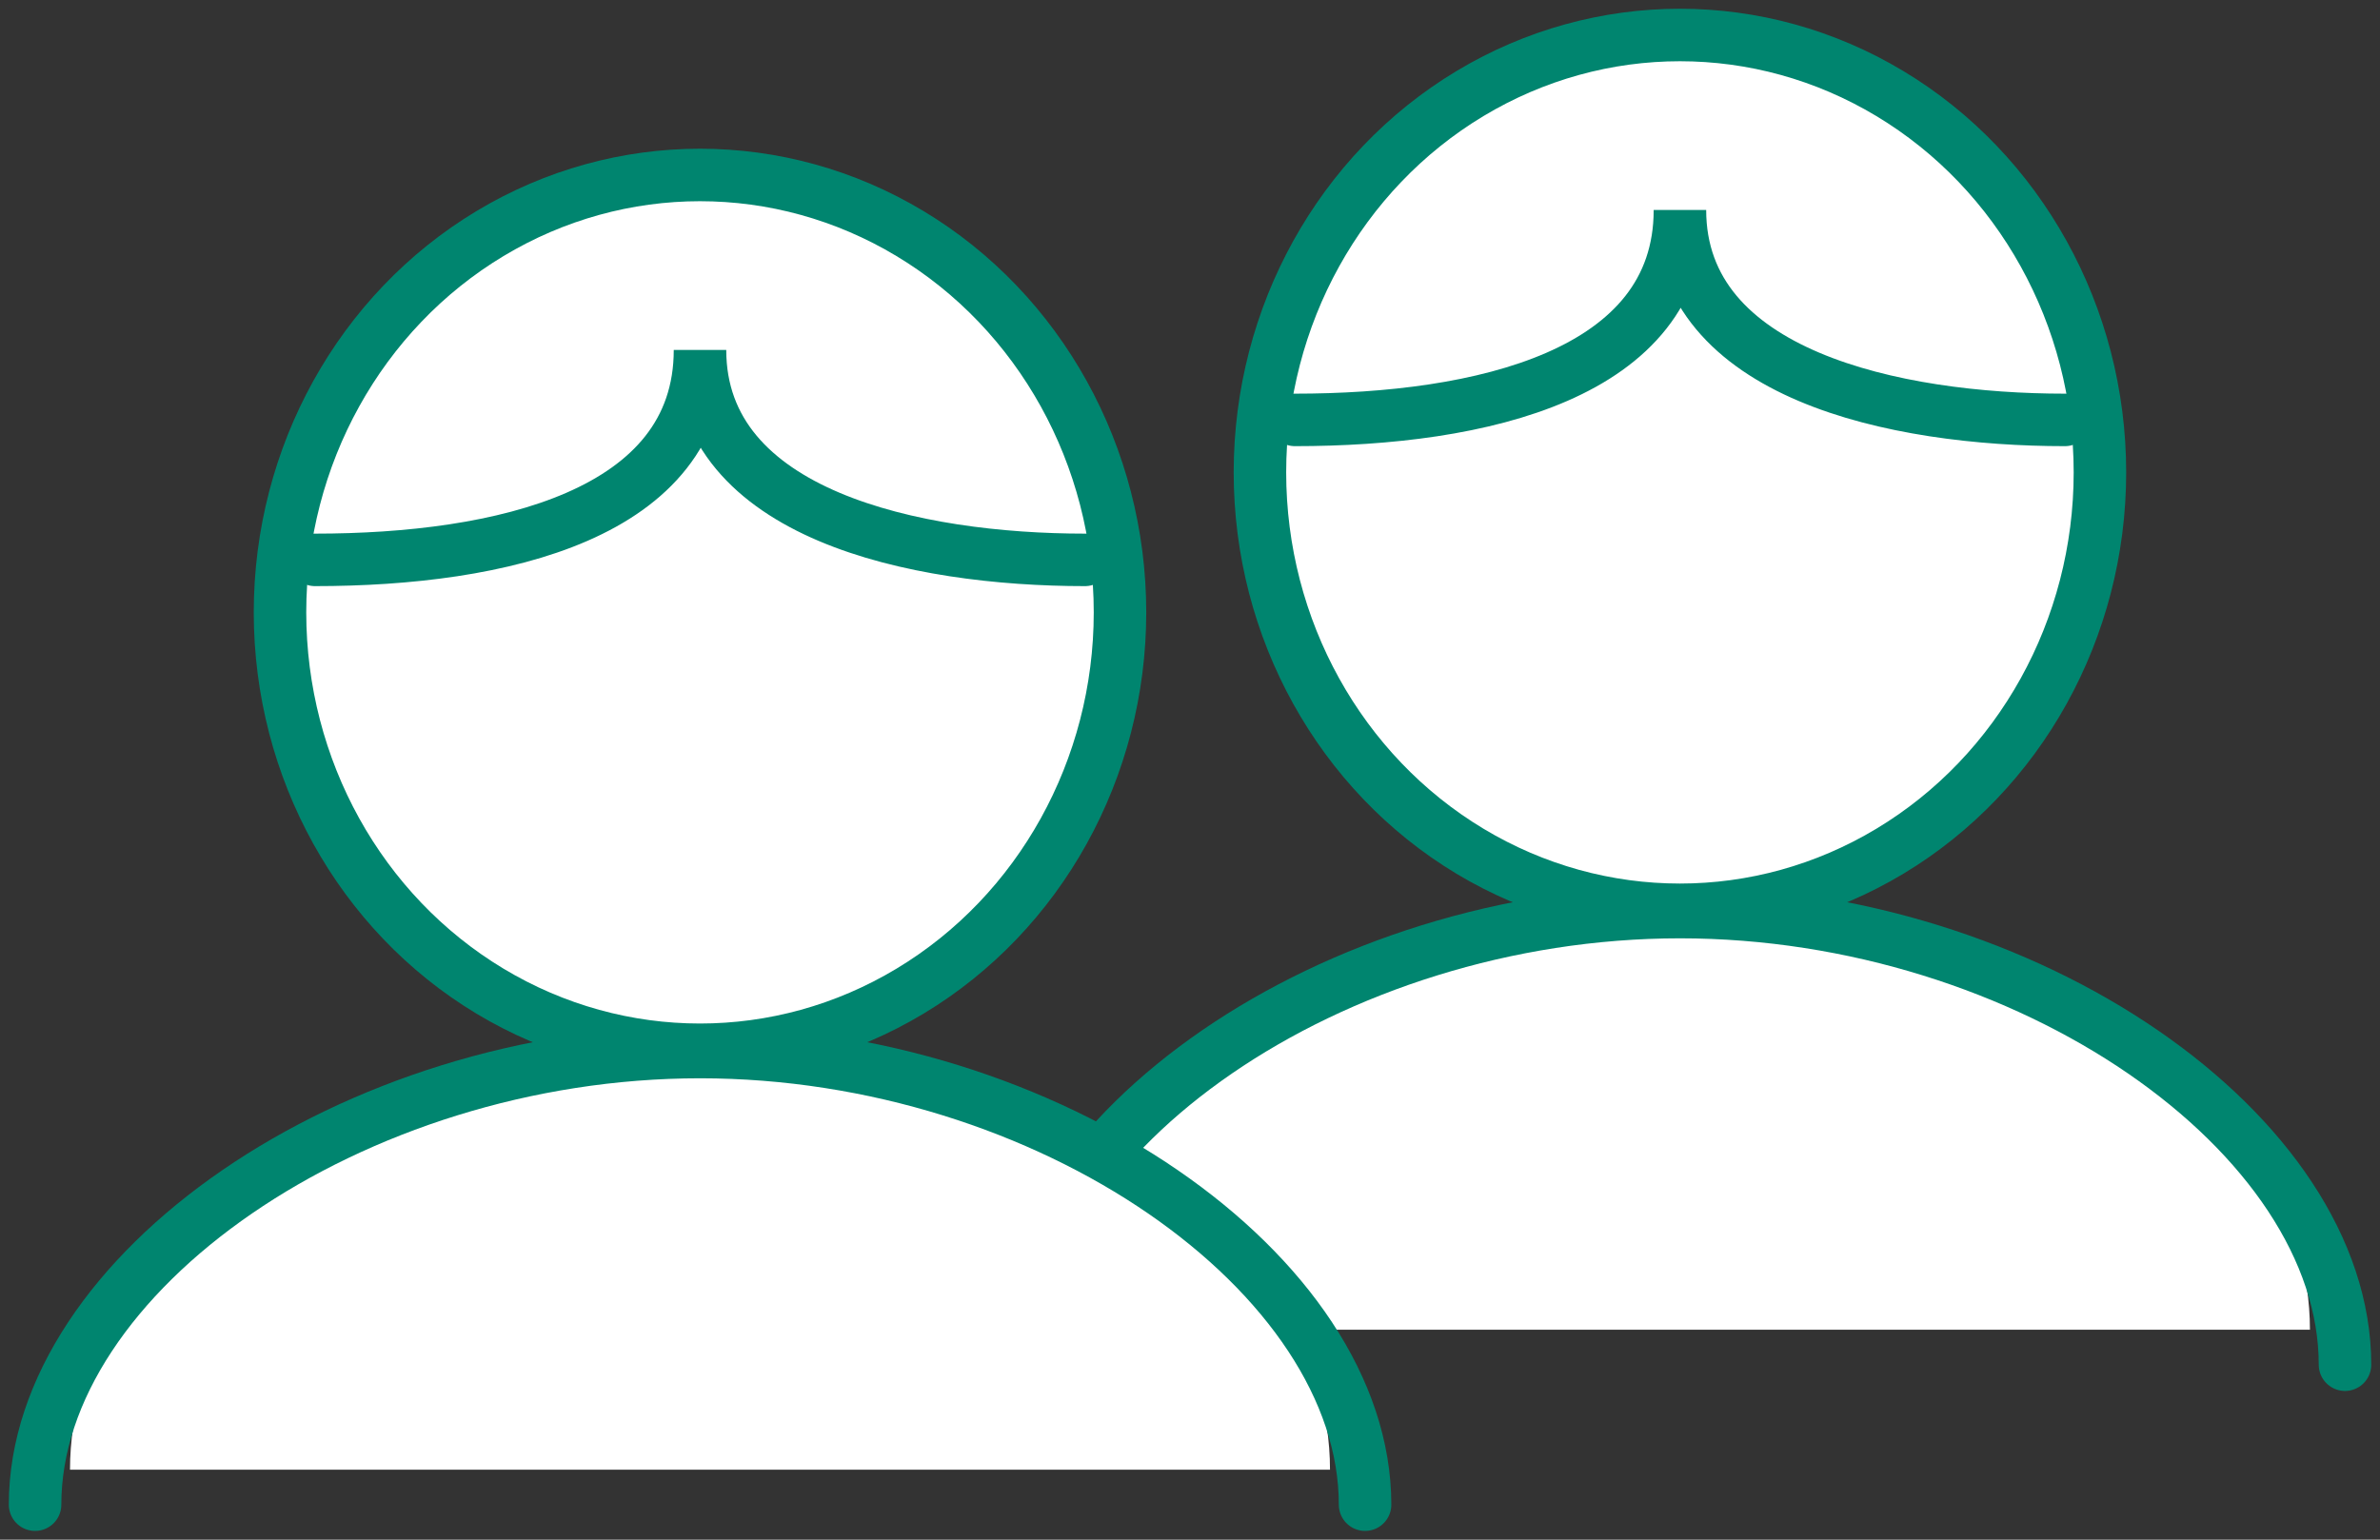
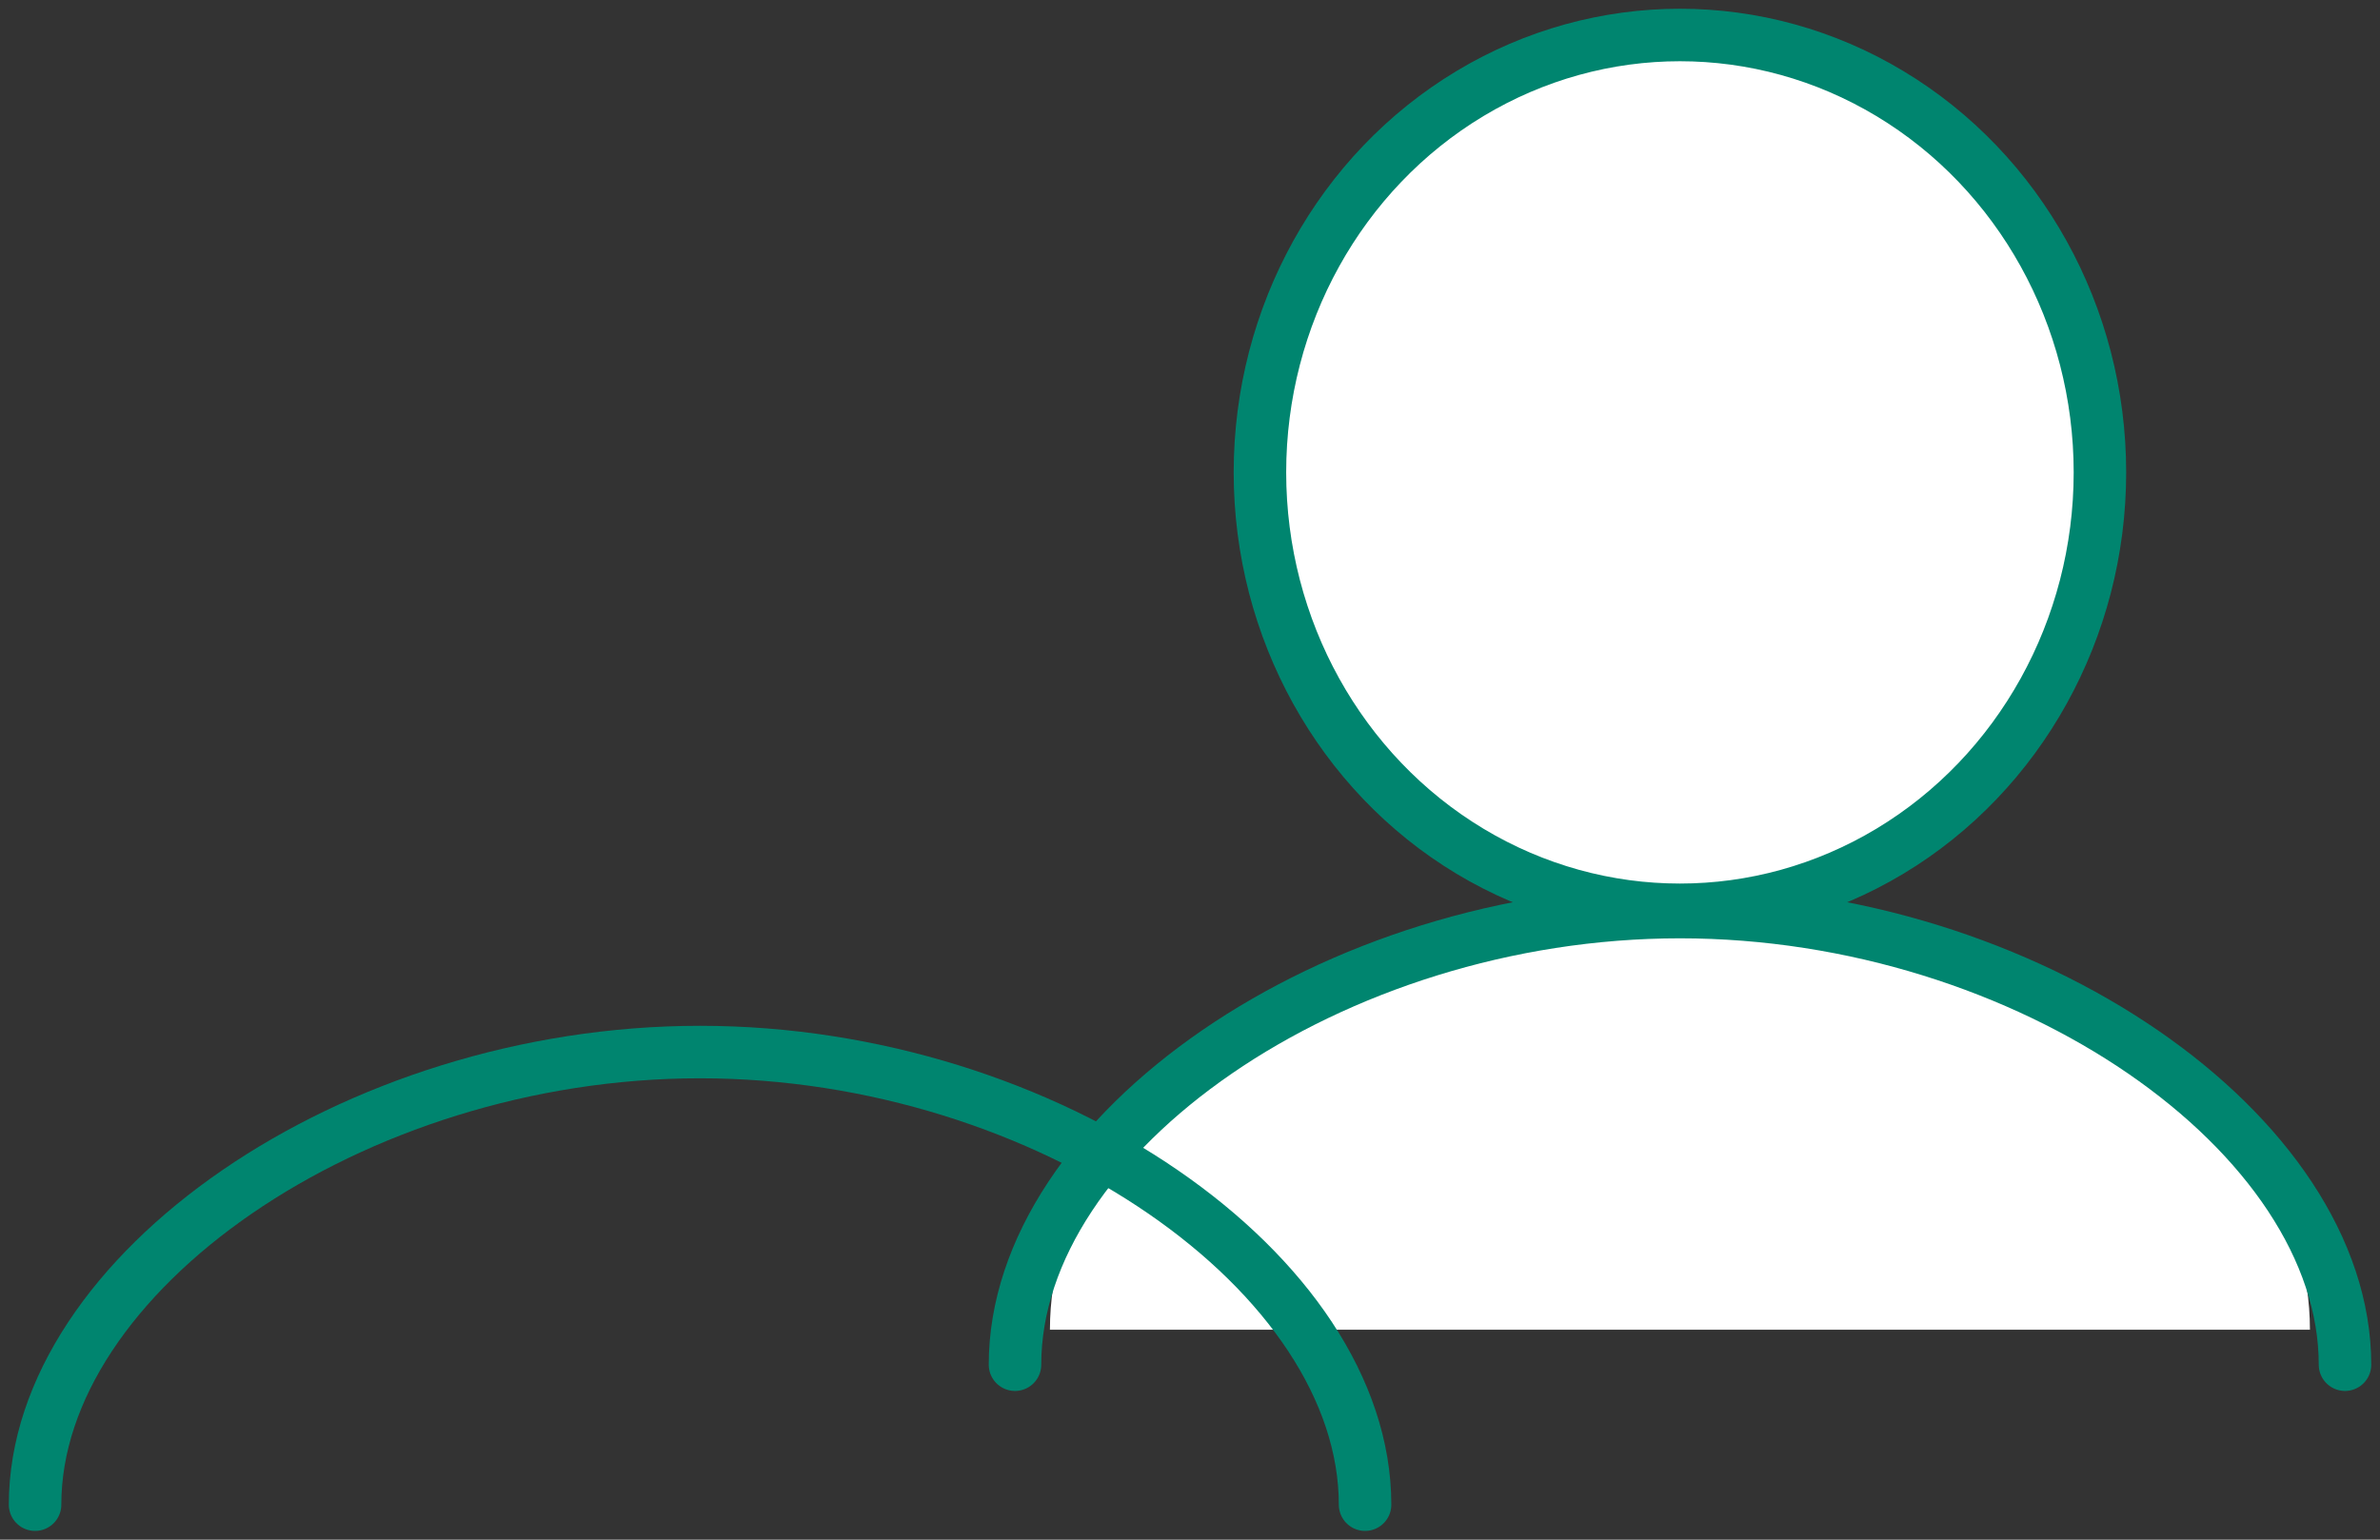
<svg xmlns="http://www.w3.org/2000/svg" width="68" height="44" viewBox="0 0 68 44" fill="none">
  <rect x="0" y="0" width="68" height="44" fill="#333333" stroke="none" />
  <path d="M47.998 26C38.057 26 29.998 31.373 29.998 38H65.998C65.998 31.373 57.94 26 47.998 26Z" fill="white" />
  <path d="M67 39C67 32.409 57.941 26.065 48 26.065C38.059 26.065 29 32.409 29 39" stroke="#00856F" stroke-width="1.5" stroke-linecap="round" />
  <ellipse cx="47.998" cy="13.5" rx="12" ry="12.5" fill="white" stroke="#00856F" stroke-width="1.5" />
-   <path d="M36.998 12C42.294 12 47.998 10.716 47.998 6C47.998 10.716 54.158 12 58.998 12" stroke="#00856F" stroke-width="1.5" stroke-linecap="round" />
-   <path d="M20 30C10.059 30 2 35.373 2 42H38C38 35.373 29.941 30 20 30Z" fill="white" />
  <path d="M39.002 43C39.002 36.409 29.943 30.065 20.002 30.065C10.06 30.065 1.002 36.409 1.002 43" stroke="#00856F" stroke-width="1.5" stroke-linecap="round" />
-   <ellipse cx="20" cy="17.5" rx="12" ry="12.5" fill="white" stroke="#00856F" stroke-width="1.5" />
-   <path d="M9 16C14.296 16 20 14.716 20 10C20 14.716 26.16 16 31 16" stroke="#00856F" stroke-width="1.5" stroke-linecap="round" />
</svg>